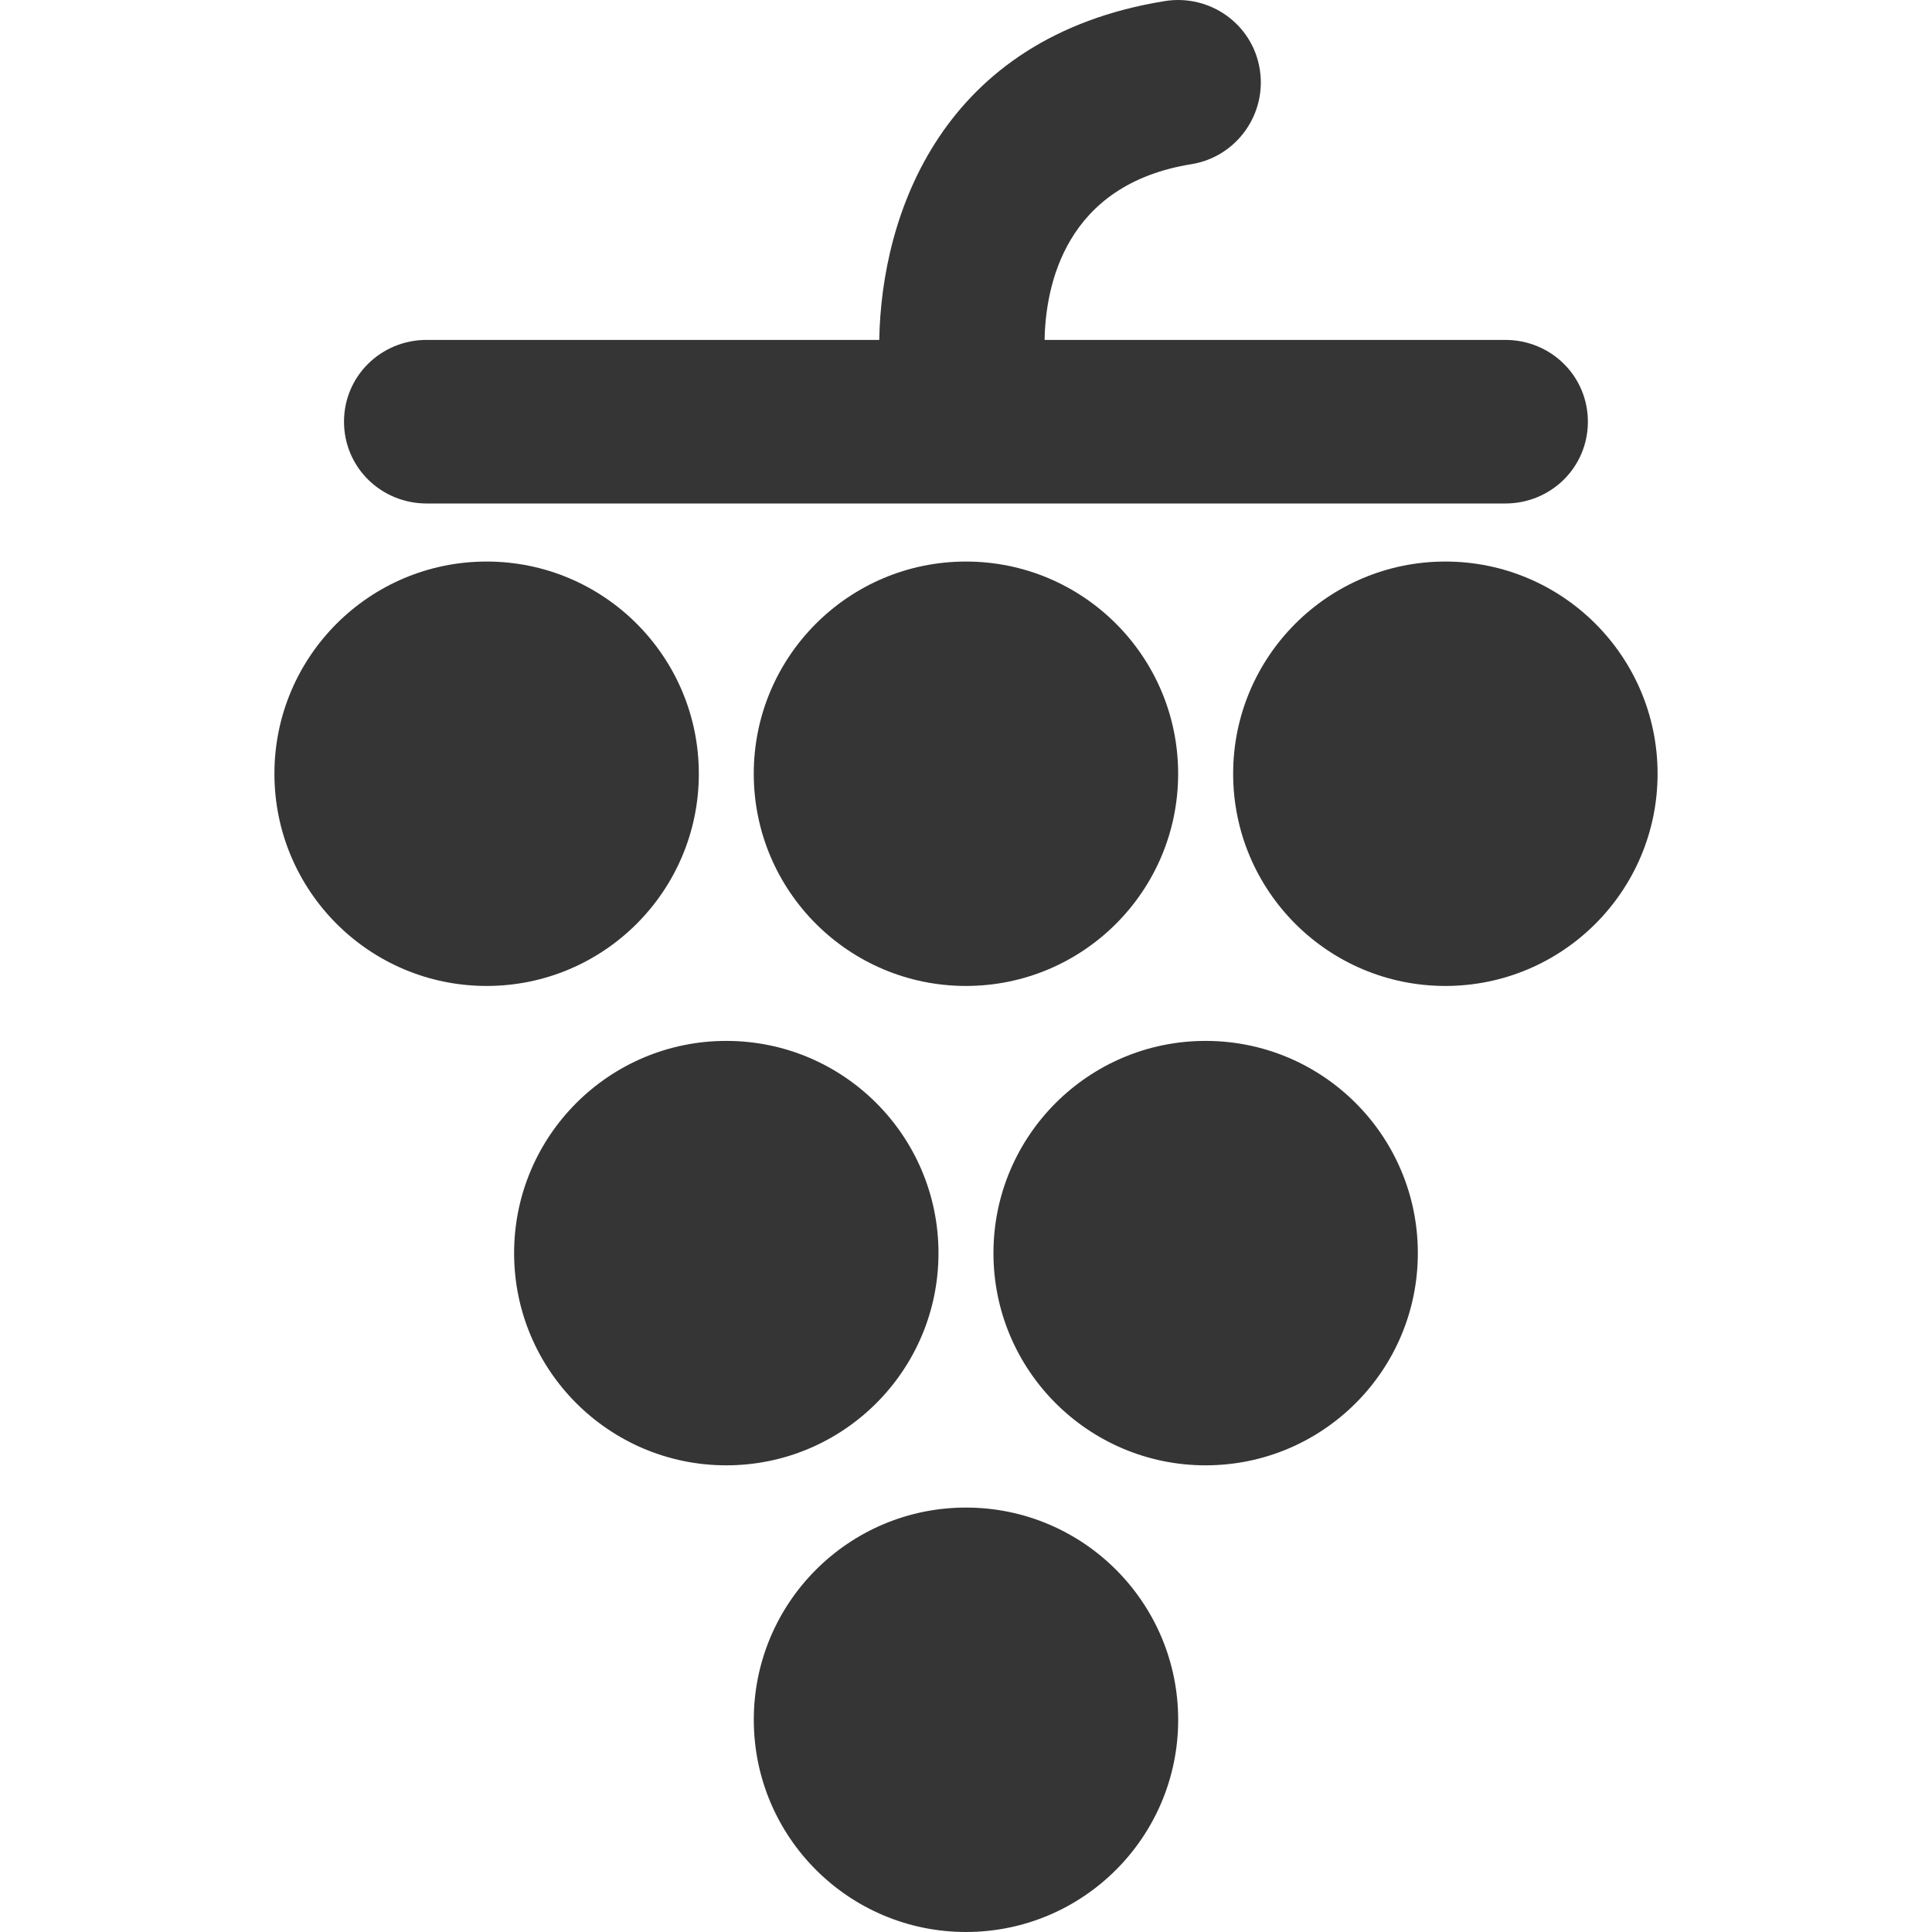
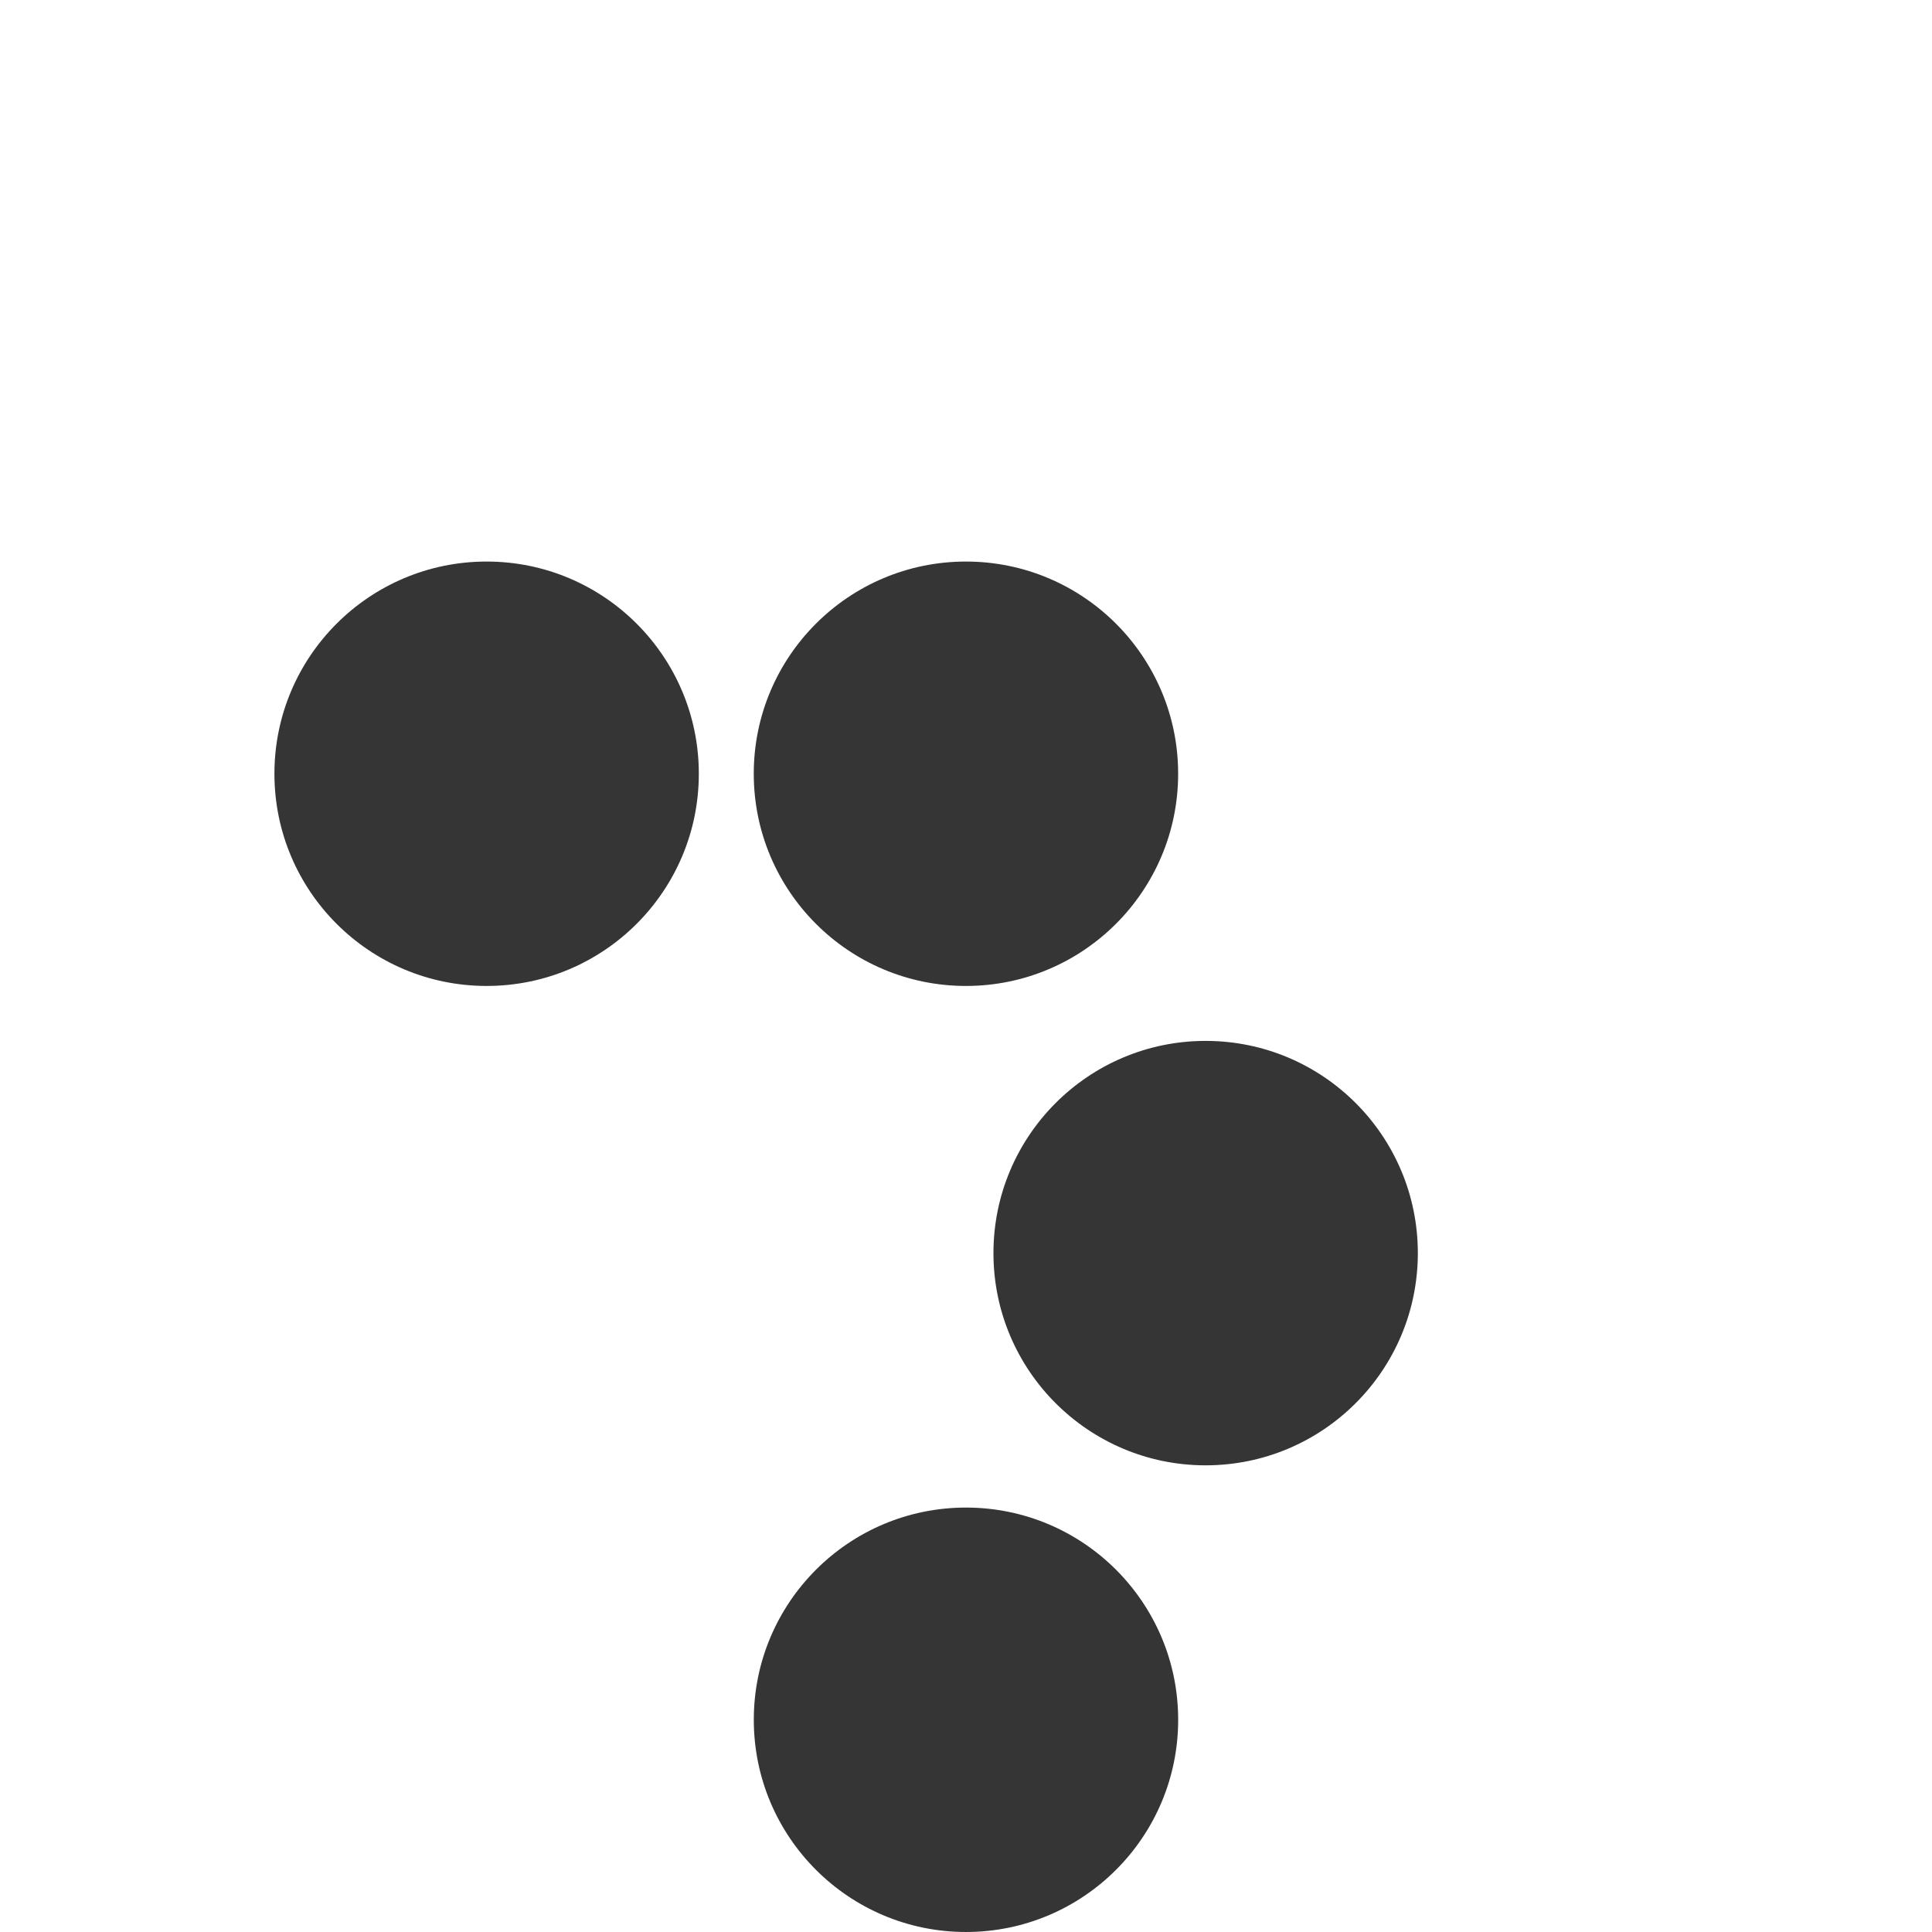
<svg xmlns="http://www.w3.org/2000/svg" version="1.1" id="Calque_1" x="0px" y="0px" width="512px" height="512px" viewBox="0 0 512 512" enable-background="new 0 0 512 512" xml:space="preserve">
  <g>
    <path fill="#353535" d="M128.963,148.816c31.057,0,56.233,25.177,56.233,56.233c0,31.061-25.178,56.238-56.233,56.238   c-31.061,0.001-56.238-25.176-56.238-56.237C72.725,173.995,97.903,148.816,128.963,148.816z" />
    <path fill="#353535" d="M255.987,148.816c31.056,0,56.233,25.177,56.233,56.233c0,31.061-25.179,56.238-56.233,56.238   s-56.233-25.177-56.233-56.238C199.752,173.995,224.931,148.816,255.987,148.816z" />
-     <path fill="#353535" d="M383.036,148.816c31.051,0,56.239,25.177,56.239,56.233c0,31.061-25.188,56.238-56.239,56.238   c-31.062,0-56.238-25.177-56.238-56.238C326.796,173.995,351.975,148.816,383.036,148.816z" />
-     <path fill="#353535" d="M192.476,275.85c31.056,0,56.231,25.188,56.231,56.238c0,31.051-25.177,56.239-56.231,56.239   c-31.058,0-56.233-25.188-56.233-56.239C136.242,301.038,161.418,275.85,192.476,275.85z" />
    <path fill="#353535" d="M255.996,399.521c31.057,0,56.233,25.188,56.233,56.238c0,31.05-25.178,56.238-56.233,56.238   c-31.055,0-56.232-25.188-56.232-56.238S224.942,399.521,255.996,399.521z" />
    <path fill="#353535" d="M319.502,275.85c31.072,0,56.239,25.188,56.239,56.238c0,31.051-25.167,56.239-56.239,56.239   c-31.051,0-56.228-25.188-56.228-56.239C263.276,301.038,288.452,275.85,319.502,275.85z" />
-     <path fill="#353535" d="M113.085,133.43h285.817c12.12,0,21.903-9.581,21.903-21.673c0-12.099-9.783-21.679-21.903-21.679H276.828   c0.253-14.236,5.321-41.16,38.885-46.564c11.955-1.928,20.064-13.233,18.137-25.172c-1.917-11.95-13.179-19.949-25.122-18.065   c-59.353,9.559-75.169,56.801-75.714,89.801H113.075c-12.104,0-21.91,9.581-21.91,21.679   C91.176,123.859,100.983,133.43,113.085,133.43z" />
  </g>
</svg>